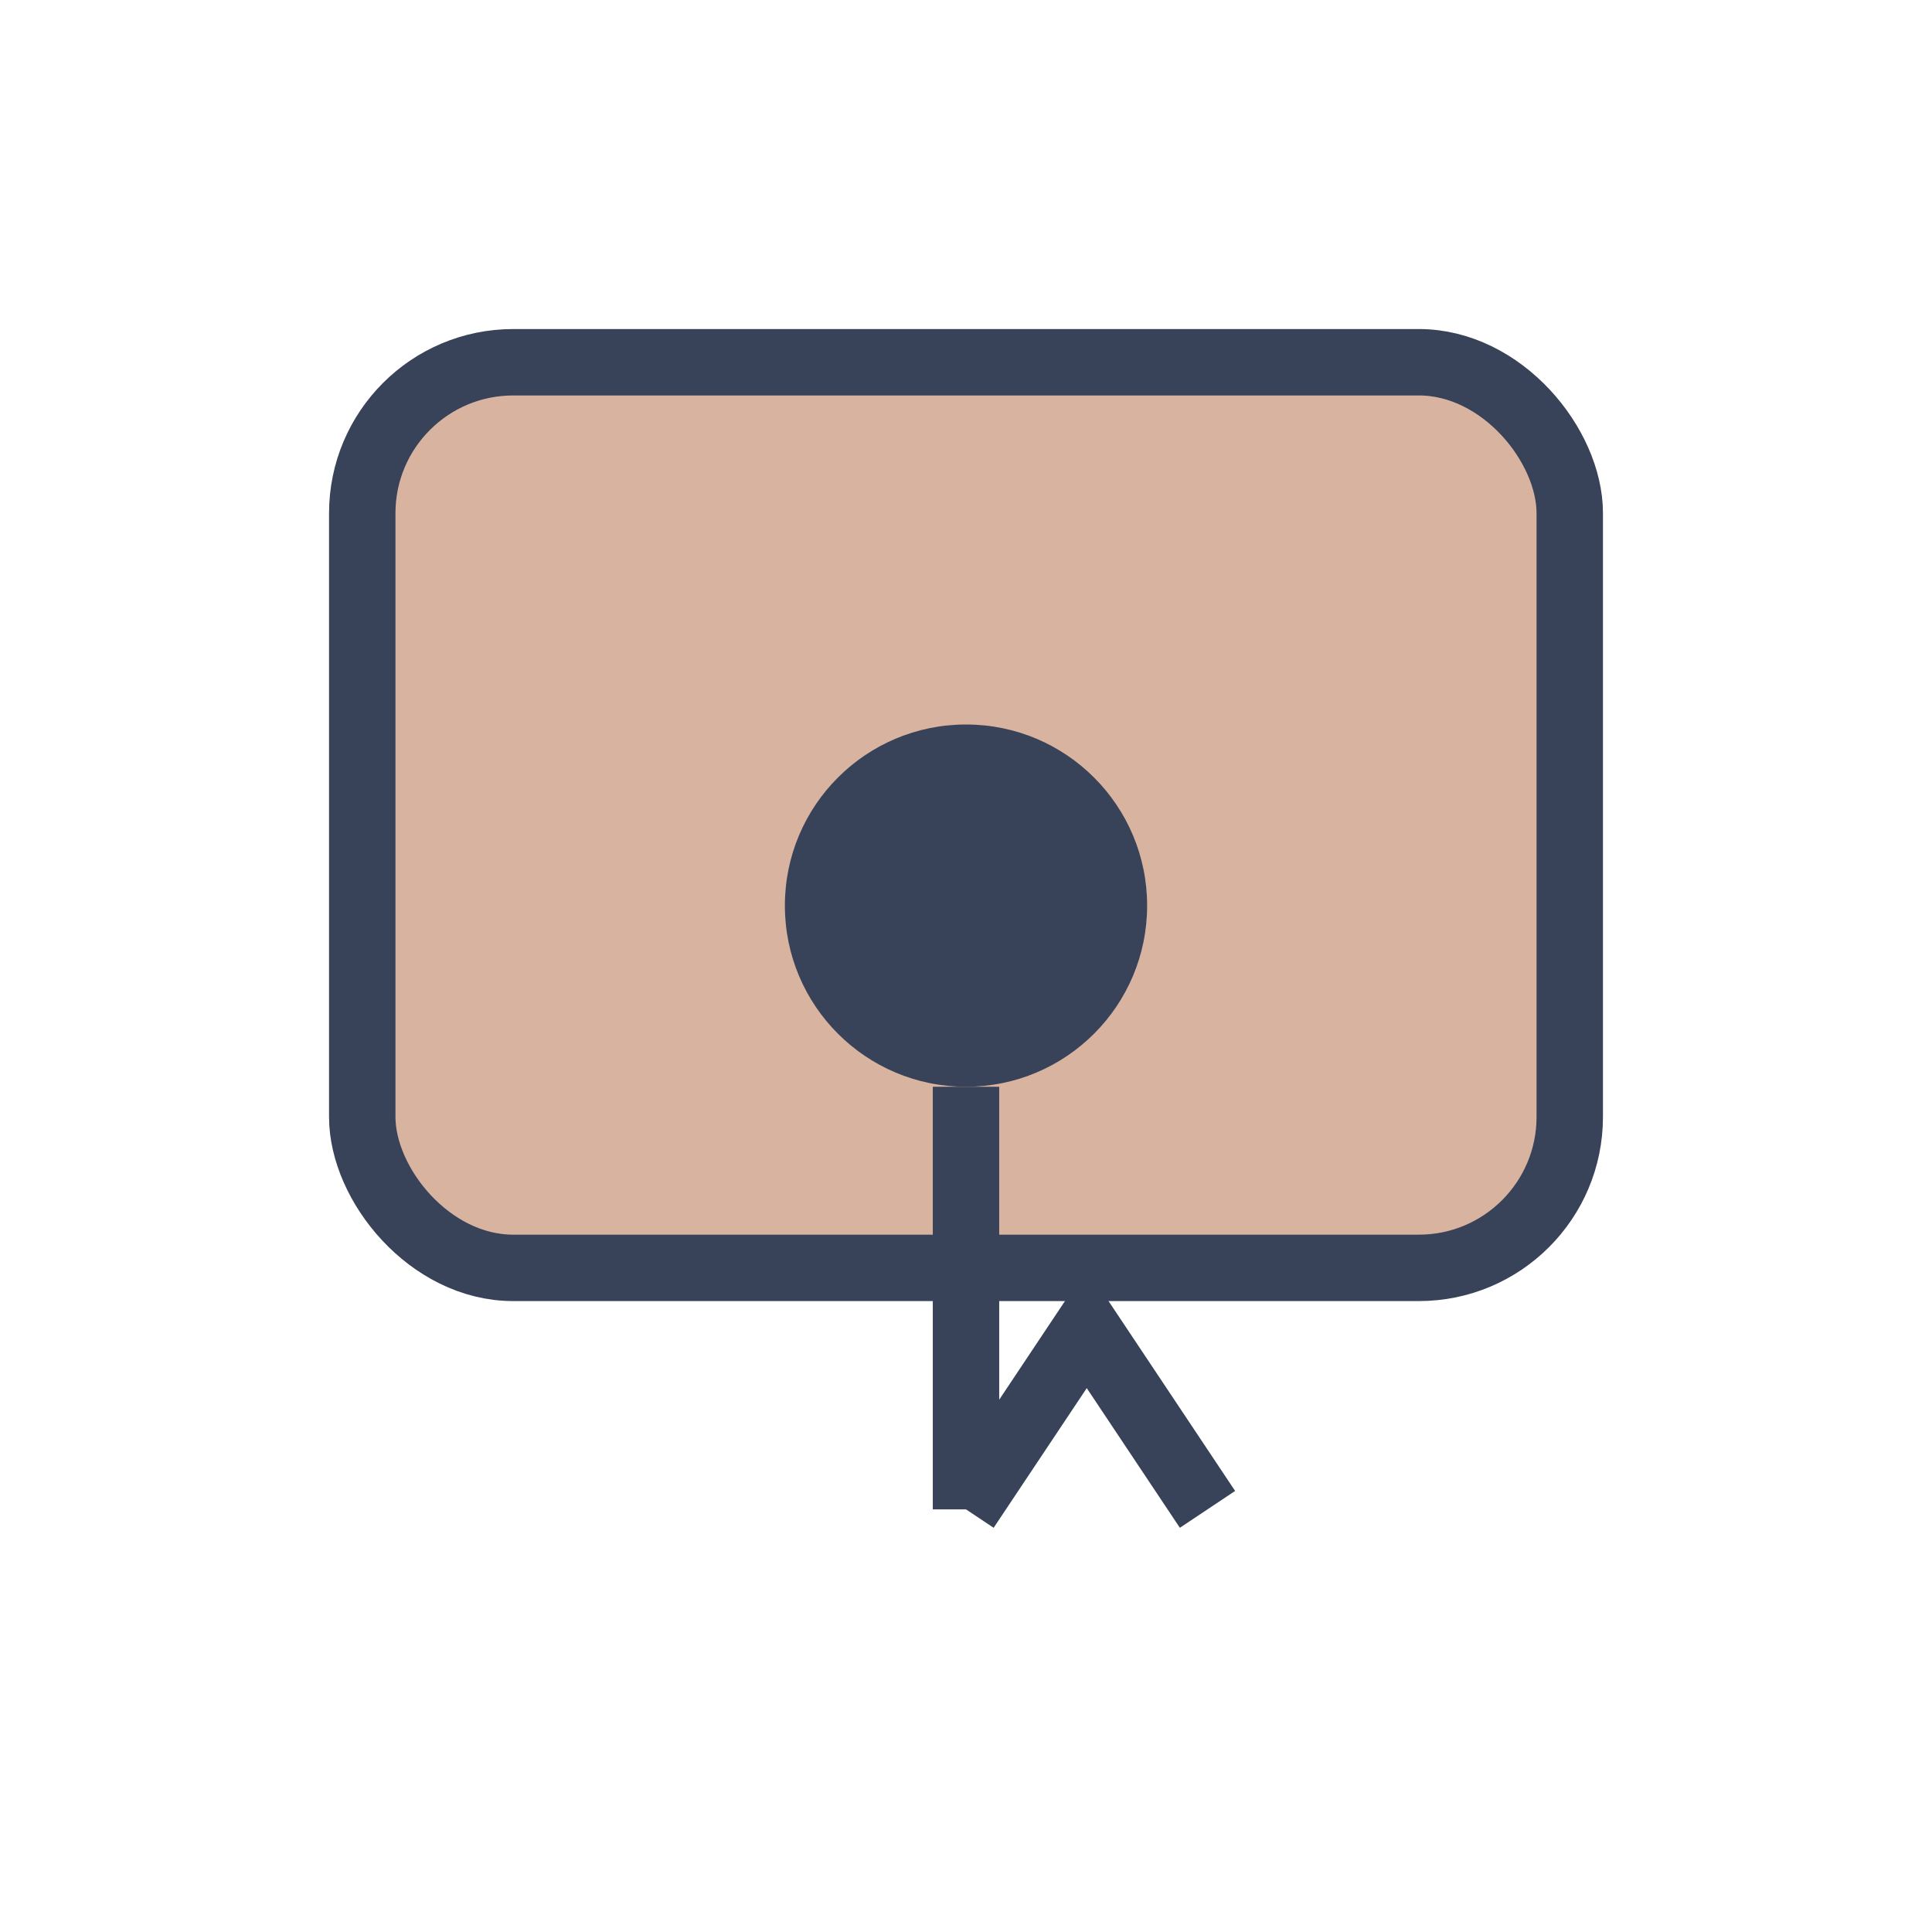
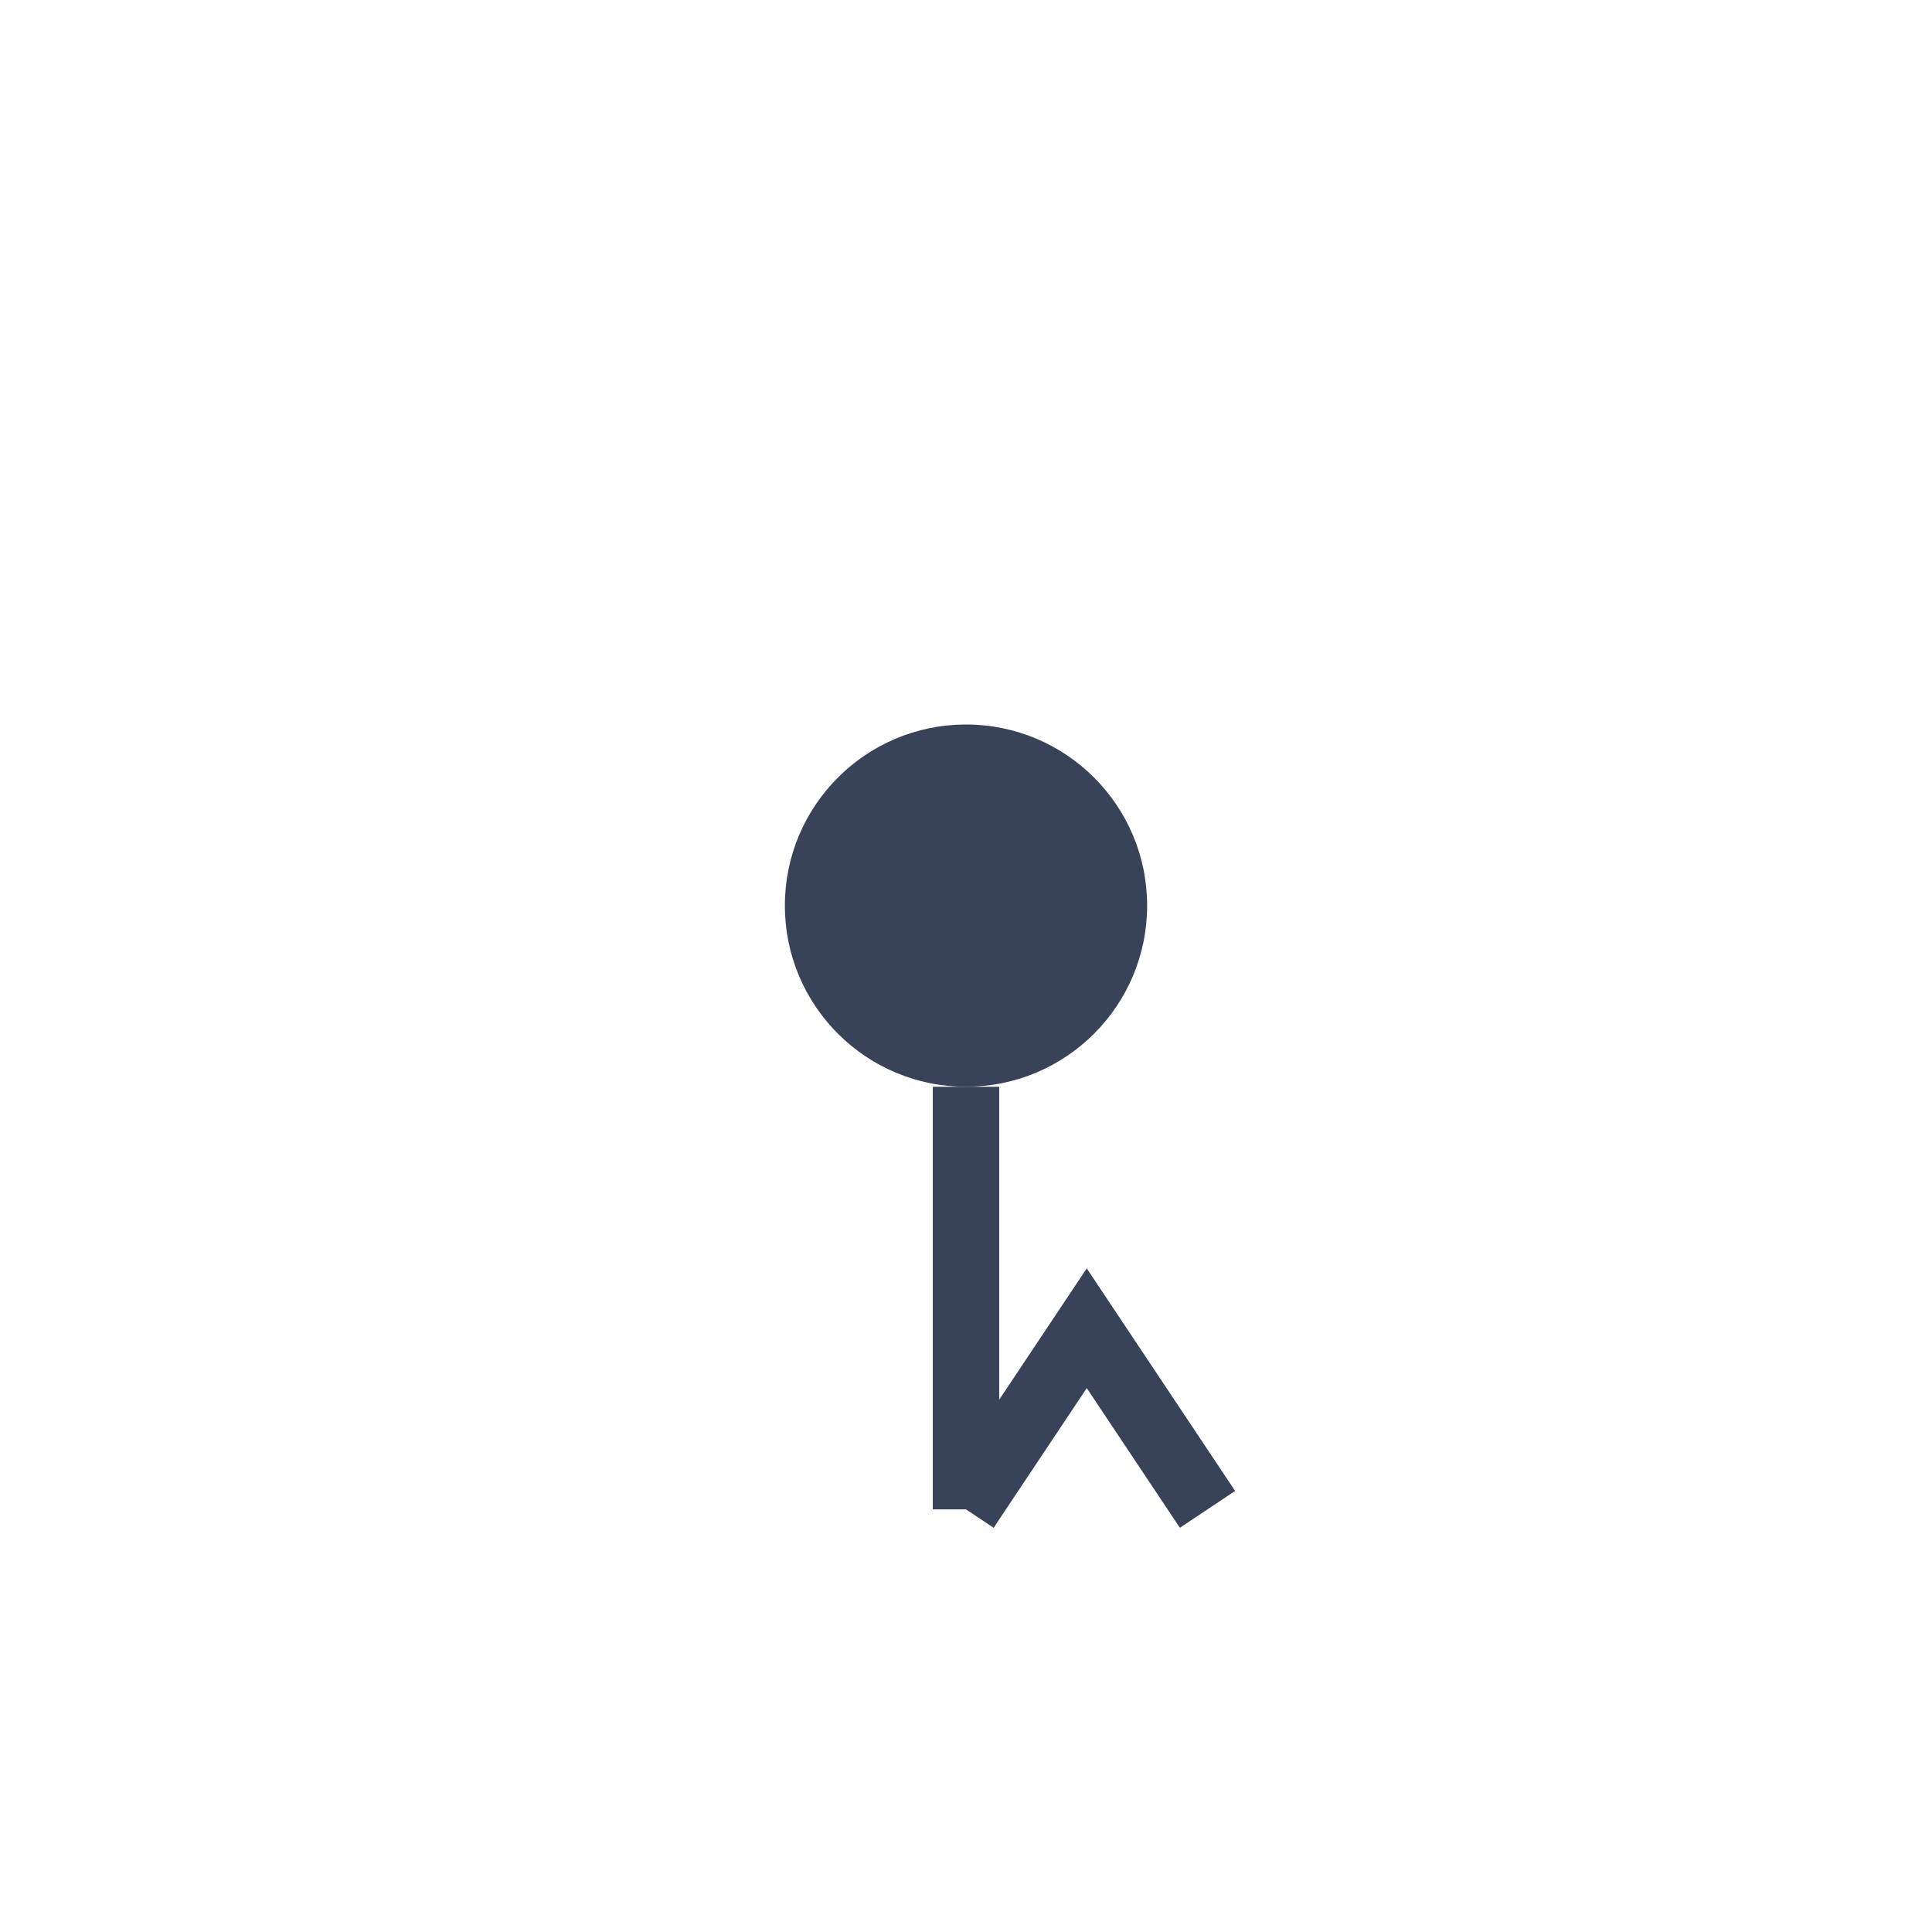
<svg xmlns="http://www.w3.org/2000/svg" viewBox="0 0 32 32" width="32" height="32">
-   <rect x="6" y="6" width="20" height="15" rx="2.5" fill="#D8B4A0" stroke="#384259" stroke-width="1.1" />
  <circle cx="16" cy="15" r="3" fill="#384259" />
  <path d="M16 18v7M16 25l2-3 2 3" stroke="#384259" stroke-width="1.1" fill="none" />
</svg>